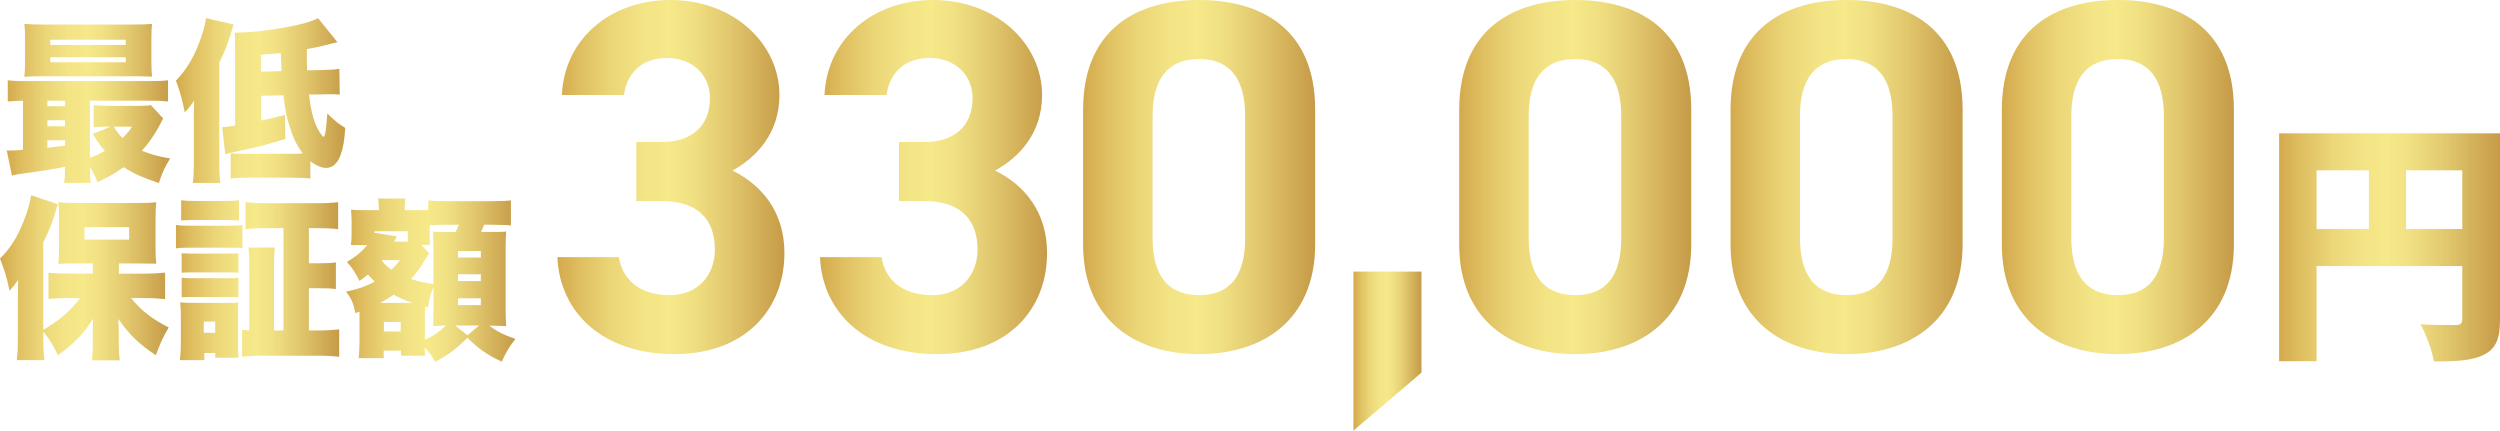
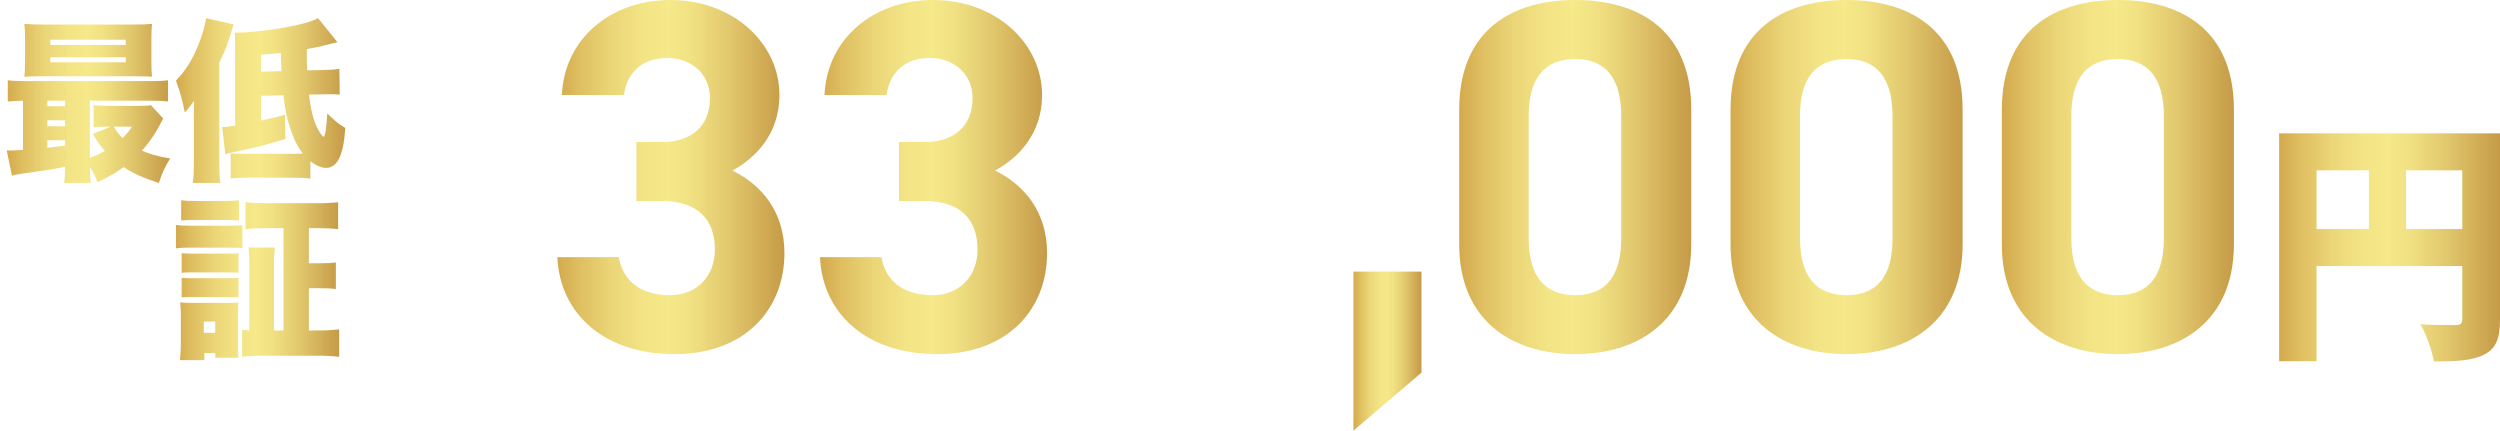
<svg xmlns="http://www.w3.org/2000/svg" xmlns:xlink="http://www.w3.org/1999/xlink" id="_レイヤー_2" data-name="レイヤー 2" viewBox="0 0 475.95 81.99">
  <defs>
    <linearGradient id="_名称未設定グラデーション_29" data-name="名称未設定グラデーション 29" x1="106.11" y1="33.71" x2="149.34" y2="33.71" gradientUnits="userSpaceOnUse">
      <stop offset="0" stop-color="#d3aa4d" />
      <stop offset=".1" stop-color="#dfbf61" />
      <stop offset=".24" stop-color="#ebd678" />
      <stop offset=".38" stop-color="#f3e485" />
      <stop offset=".49" stop-color="#f6e98a" />
      <stop offset=".6" stop-color="#f0e082" />
      <stop offset=".76" stop-color="#e1c76d" />
      <stop offset=".97" stop-color="#c9a04b" />
      <stop offset="1" stop-color="#c69b47" />
    </linearGradient>
    <linearGradient id="_名称未設定グラデーション_29-2" data-name="名称未設定グラデーション 29" x1="156.11" x2="199.34" xlink:href="#_名称未設定グラデーション_29" />
    <linearGradient id="_名称未設定グラデーション_29-3" data-name="名称未設定グラデーション 29" x1="206.2" x2="250.38" xlink:href="#_名称未設定グラデーション_29" />
    <linearGradient id="_名称未設定グラデーション_29-4" data-name="名称未設定グラデーション 29" x1="257.66" y1="66.85" x2="270.62" y2="66.85" xlink:href="#_名称未設定グラデーション_29" />
    <linearGradient id="_名称未設定グラデーション_29-5" data-name="名称未設定グラデーション 29" x1="277.79" x2="321.98" xlink:href="#_名称未設定グラデーション_29" />
    <linearGradient id="_名称未設定グラデーション_29-6" data-name="名称未設定グラデーション 29" x1="329.45" x2="373.64" xlink:href="#_名称未設定グラデーション_29" />
    <linearGradient id="_名称未設定グラデーション_29-7" data-name="名称未設定グラデーション 29" x1="381.11" x2="425.29" xlink:href="#_名称未設定グラデーション_29" />
    <linearGradient id="_名称未設定グラデーション_29-8" data-name="名称未設定グラデーション 29" x1="433.9" y1="47.1" x2="475.95" y2="47.1" xlink:href="#_名称未設定グラデーション_29" />
    <linearGradient id="_名称未設定グラデーション_29-9" data-name="名称未設定グラデーション 29" x1="1.28" y1="19.7" x2="32.38" y2="19.7" xlink:href="#_名称未設定グラデーション_29" />
    <linearGradient id="_名称未設定グラデーション_29-10" data-name="名称未設定グラデーション 29" x1="33.5" y1="19.14" x2="65.71" y2="19.14" xlink:href="#_名称未設定グラデーション_29" />
    <linearGradient id="_名称未設定グラデーション_29-11" data-name="名称未設定グラデーション 29" x1="0" y1="52.89" x2="32.12" y2="52.89" xlink:href="#_名称未設定グラデーション_29" />
    <linearGradient id="_名称未設定グラデーション_29-12" data-name="名称未設定グラデーション 29" x1="33.5" y1="53.35" x2="64.56" y2="53.35" xlink:href="#_名称未設定グラデーション_29" />
    <linearGradient id="_名称未設定グラデーション_29-13" data-name="名称未設定グラデーション 29" x1="65.88" y1="53.33" x2="98.13" y2="53.33" xlink:href="#_名称未設定グラデーション_29" />
  </defs>
  <g id="_レイヤー_1-2" data-name="レイヤー 1">
    <g>
      <g>
        <path d="M121.16,27.04h4.86c5.43,0,9.14-2.86,9.14-8.38,0-4.38-3.33-7.62-8.19-7.62s-7.62,2.95-8.19,7.05h-11.81c.48-10.76,9.33-18.09,20.66-18.09,12,0,20.76,8.28,20.76,18.09,0,7.43-4.57,12-8.95,14.38,5.62,2.76,9.9,7.9,9.9,15.71,0,10.66-7.43,19.24-20.95,19.24s-21.81-7.81-22.28-18.47h11.71c.67,4.19,3.81,7.24,9.71,7.24,5.33,0,8.57-3.81,8.57-8.67,0-5.81-3.33-9.24-10.09-9.24h-4.86v-11.24Z" fill="url(#_名称未設定グラデーション_29)" />
        <path d="M171.16,27.04h4.86c5.43,0,9.14-2.86,9.14-8.38,0-4.38-3.33-7.62-8.19-7.62s-7.62,2.95-8.19,7.05h-11.81c.48-10.76,9.33-18.09,20.66-18.09,12,0,20.76,8.28,20.76,18.09,0,7.43-4.57,12-8.95,14.38,5.62,2.76,9.9,7.9,9.9,15.71,0,10.66-7.43,19.24-20.95,19.24s-21.81-7.81-22.28-18.47h11.71c.67,4.19,3.81,7.24,9.71,7.24,5.33,0,8.57-3.81,8.57-8.67,0-5.81-3.33-9.24-10.09-9.24h-4.86v-11.24Z" fill="url(#_名称未設定グラデーション_29-2)" />
-         <path d="M250.38,46.47c0,14.76-10.28,20.95-22.09,20.95s-22.09-6.19-22.09-20.95v-25.52c0-15.43,10.28-20.95,22.09-20.95s22.09,5.52,22.09,20.85v25.62ZM228.29,11.24c-6,0-8.86,3.81-8.86,10.86v23.23c0,7.05,2.86,10.86,8.86,10.86s8.76-3.81,8.76-10.86v-23.23c0-7.05-2.86-10.86-8.76-10.86Z" fill="url(#_名称未設定グラデーション_29-3)" />
        <path d="M270.62,70.94l-12.95,11.05v-30.28h12.95v19.24Z" fill="url(#_名称未設定グラデーション_29-4)" />
        <path d="M321.98,46.47c0,14.76-10.28,20.95-22.09,20.95s-22.09-6.19-22.09-20.95v-25.52c0-15.43,10.28-20.95,22.09-20.95s22.09,5.52,22.09,20.85v25.62ZM299.89,11.24c-6,0-8.86,3.81-8.86,10.86v23.23c0,7.05,2.86,10.86,8.86,10.86s8.76-3.81,8.76-10.86v-23.23c0-7.05-2.86-10.86-8.76-10.86Z" fill="url(#_名称未設定グラデーション_29-5)" />
        <path d="M373.64,46.47c0,14.76-10.29,20.95-22.09,20.95s-22.09-6.19-22.09-20.95v-25.52c0-15.43,10.28-20.95,22.09-20.95s22.09,5.52,22.09,20.85v25.62ZM351.54,11.24c-6,0-8.86,3.81-8.86,10.86v23.23c0,7.05,2.86,10.86,8.86,10.86s8.76-3.81,8.76-10.86v-23.23c0-7.05-2.86-10.86-8.76-10.86Z" fill="url(#_名称未設定グラデーション_29-6)" />
        <path d="M425.29,46.47c0,14.76-10.28,20.95-22.09,20.95s-22.09-6.19-22.09-20.95v-25.52c0-15.43,10.28-20.95,22.09-20.95s22.09,5.52,22.09,20.85v25.62ZM403.2,11.24c-6,0-8.86,3.81-8.86,10.86v23.23c0,7.05,2.86,10.86,8.86,10.86s8.76-3.81,8.76-10.86v-23.23c0-7.05-2.86-10.86-8.76-10.86Z" fill="url(#_名称未設定グラデーション_29-7)" />
        <path d="M475.95,60.8c0,3.61-.73,5.52-2.98,6.69-2.25,1.17-5.27,1.32-9.62,1.32-.29-2-1.51-5.27-2.54-7.08,2.54.2,5.76.15,6.69.15s1.27-.29,1.27-1.17v-10.06h-27.74v18.12h-7.13V25.39h42.05v35.41ZM441.03,43.61h9.96v-11.18h-9.96v11.18ZM468.77,43.61v-11.18h-10.7v11.18h10.7Z" fill="url(#_名称未設定グラデーション_29-8)" />
      </g>
      <g>
        <path d="M4.38,19.17c-1.28.03-1.98.07-2.9.16v-4.05c.99.13,1.88.16,3.82.16h22.93c1.91,0,2.77-.03,3.76-.16v4.05c-1.09-.13-1.94-.16-3.85-.16h-11.04v10.9c1.25-.49,1.84-.76,2.87-1.35-.89-.99-1.32-1.61-2.31-3.23l3.39-1.38h-.59c-1.22,0-1.88.03-2.64.13v-4.22c.79.1,1.42.13,2.77.13h5.7c1.05,0,1.88-.03,2.44-.13l2.34,2.54q-.2.3-.79,1.48c-.92,1.71-1.98,3.2-3.26,4.65,1.65.69,2.9,1.05,5.37,1.48-.99,1.61-1.52,2.7-2.14,4.68-3.16-1.05-4.91-1.85-6.72-3.03-1.58,1.15-2.73,1.81-4.97,2.87-.49-1.28-.76-1.78-1.45-2.9,0,1.29.07,2.14.16,3.03h-5.04c.1-.76.13-1.42.16-3.06-2.73.53-3.59.66-8.7,1.38-.46.07-.82.13-1.42.3l-.99-4.81c.3.03.46.03.66.03.36,0,.92-.03,2.44-.13v-9.36ZM28.82,11.56c0,1.45.03,2.24.13,3.03-.33,0-1.22-.03-2.7-.07H7.9c-1.52,0-2.31.03-3.26.1.1-.86.13-1.65.13-3.06v-3.92c0-1.42-.03-2.24-.13-3.1,1.09.1,1.88.13,3.46.13h17.39c1.58,0,2.37-.03,3.46-.13-.1.82-.13,1.58-.13,3.1v3.92ZM9.02,20.22h3.36v-1.05h-3.36v1.05ZM9.02,24.04h3.36v-1.15h-3.36v1.15ZM9.02,28.13c.63-.07,1.75-.2,3.36-.4v-1.02h-3.36v1.42ZM9.58,8.56h14.36v-.99h-14.36v.99ZM9.58,11.86h14.36v-.96h-14.36v.96ZM21.64,24.11c.69,1.09.96,1.45,1.68,2.17.79-.76,1.19-1.22,1.81-2.17h-3.49Z" fill="url(#_名称未設定グラデーション_29-9)" />
        <path d="M36.89,22.5c0-.69.03-2.47.07-3.33-.59.86-.96,1.35-1.78,2.24-.46-2.4-.86-3.79-1.68-6.06,1.91-1.98,3.29-4.22,4.45-7.28.69-1.75,1.09-3.29,1.29-4.61l5.24,1.19c-1.28,4.15-1.52,4.81-2.73,7.25v19.14c0,1.45.03,2.37.2,3.79h-5.24c.16-1.35.2-2.24.2-3.79v-8.53ZM59.06,33.99c-1.15-.13-2.04-.16-3.56-.16h-8.1c-1.58,0-2.34.03-3.49.16v-4.81c.63.07,1.25.1,2.24.1h9.36c.76,0,1.29,0,2.14-.07-1.05-1.35-1.75-2.73-2.47-5.01-.59-1.68-.86-3.1-1.22-6.06l-4.28.1v4.71c1.58-.33,2.34-.49,4.55-1.09l.1,4.58c-2.93.96-5.6,1.65-9.92,2.54-.66.13-1.02.23-1.52.4l-.59-5.17c.86-.03.96-.07,2.47-.3v-14.66c0-1.75,0-2.17-.1-3.03,2.73,0,6.13-.36,9.72-1.02,2.96-.53,4.81-1.05,6.16-1.75l3.69,4.58c-.49.13-.66.16-1.22.3-1.84.49-2.5.63-4.61,1.02v1.28c0,.89,0,1.45.07,2.77l2.87-.07c1.68-.03,2.21-.07,3.26-.23l.07,4.91c-.86-.07-1.09-.07-2.27-.07-.56,0-.89,0-1.09.03l-2.5.03c.33,2.83.86,5.01,1.65,6.49.43.82.96,1.55,1.12,1.55.3,0,.53-1.45.72-4.45,1.45,1.45,2.08,1.94,3.43,2.77-.2,2.54-.4,3.82-.92,5.21-.56,1.55-1.55,2.4-2.73,2.4-.86,0-1.91-.43-3-1.28v3.29ZM53.59,13.54c0-.49-.07-1.65-.13-3.46-1.09.13-1.81.2-3.79.33v3.23l3.92-.1Z" fill="url(#_名称未設定グラデーション_29-10)" />
-         <path d="M24.94,56.74c1.91,2.37,4.05,4.02,7.18,5.6-1.22,2.14-1.61,2.96-2.44,5.3-3.16-2.08-5.14-3.99-7.15-6.92.03.72.07,2.44.07,3.36v1.65c0,.92.07,1.85.2,2.87h-5.3c.13-1.19.16-1.84.16-2.87v-3.36c0-.16.03-.76.07-1.71-1.22,1.91-2.04,2.93-3.52,4.38-1.19,1.09-2.01,1.78-3.2,2.57-.99-2.11-1.55-3-2.77-4.45v1.61c0,1.38.07,2.47.2,3.79H3.2c.16-1.48.2-2.24.2-3.79v-8.17c0-.16.03-1.61.03-1.91q0-.89.03-1.38c-.63.89-.99,1.32-1.65,2.04-.53-2.6-.92-3.85-1.81-6.13,2.01-1.94,3.49-4.35,4.71-7.64.63-1.65,1.05-3.26,1.22-4.41l5.11,1.71c-.2.49-.3.79-.59,1.81-.49,1.68-1.19,3.43-2.21,5.44v16.67c3.03-1.75,5.3-3.72,7.02-6.06h-2.14c-1.32,0-2.7.07-3.89.16v-4.97c1.12.1,2.27.16,3.89.16h4.55v-1.94h-3.39c-1.25,0-2.41.03-3.16.1.1-1.02.13-1.94.13-3.39v-5.27c0-1.28-.03-2.11-.13-3.1.92.13,1.81.16,3.66.16h11.27c1.58,0,2.67-.03,3.69-.16-.1,1.09-.13,1.61-.13,3.43v5.01c0,1.48.03,2.27.13,3.29-.2-.03-.33-.03-.4-.03h-.72l-1.94-.03h-4.05v1.94h4.88c1.25,0,2.7-.07,3.92-.2v5.04c-1.32-.13-2.67-.2-3.76-.2h-2.7ZM16.08,45.61h8.5v-2.37h-8.5v2.37Z" fill="url(#_名称未設定グラデーション_29-11)" />
        <path d="M33.5,42.81c.79.13,1.42.16,2.67.16h7.31c1.38,0,1.91-.03,2.67-.1v4.38c-.66-.1-.99-.1-2.6-.1h-7.38c-1.19,0-1.91.03-2.67.13v-4.48ZM34.26,68.57c.1-1.05.17-2.17.17-3.2v-5.34c0-.99-.03-1.61-.13-2.47.72.07,1.35.1,2.44.1h6.65c1.15,0,1.48,0,2.01-.1-.07.63-.07.96-.07,2.17v5.96c0,1.35,0,1.84.07,2.41h-4.41v-.89h-2.08v1.35h-4.65ZM34.49,38.13c.92.1,1.45.13,3,.13h5.01c1.55,0,2.08-.03,3-.13v3.85c-.92-.07-1.52-.1-3-.1h-5.01c-1.42,0-2.14.03-3,.1v-3.85ZM34.59,48.21c.56.03.99.07,1.98.07h6.95c1.02,0,1.35,0,1.88-.07v3.72c-.56-.07-.92-.07-1.88-.07h-6.95c-1.02,0-1.42,0-1.98.07v-3.72ZM34.59,52.89c.66.07.96.07,1.98.07h6.92c1.05,0,1.42,0,1.91-.07v3.72c-.56-.07-.92-.07-1.98-.07h-6.92c-.92,0-1.32,0-1.91.07v-3.72ZM38.8,63.36h2.17v-2.14h-2.17v2.14ZM53.96,43.43h-3.03c-1.75,0-3.03.07-4.18.2v-5.14c1.12.13,2.37.2,4.18.2h9.26c1.78,0,3.06-.07,4.18-.2v5.14c-1.12-.13-2.44-.2-4.15-.2h-1.42v6.69h1.88c1.71,0,2.24-.03,3.26-.16v5.07c-.96-.13-1.68-.16-3.26-.16h-1.88v8.04h1.78c1.52,0,2.67-.07,3.99-.2v5.21c-1.25-.13-2.41-.2-4.12-.2h-10.34c-1.78,0-2.9.07-4.02.2v-5.14c.46.07.82.1,1.38.13v-11.86c0-1.84-.03-2.73-.16-3.92h5.01c-.13,1.12-.16,1.98-.16,3.92v11.86h1.81v-19.47Z" fill="url(#_名称未設定グラデーション_29-12)" />
-         <path d="M68.45,59.34c-.33.1-.43.13-.79.26-.36-1.84-.76-2.77-1.78-4.08,2.27-.46,3.82-1.02,5.47-1.91-.63-.59-.79-.79-1.28-1.35-.66.56-.89.69-1.65,1.22-.72-1.52-1.22-2.31-2.37-3.62,1.58-.92,2.73-1.84,3.89-3.2h-3.13q.03-.23.1-1.02c0-.1.03-1.15.03-1.32v-2.04c0-.53-.03-.99-.1-2.37.49.07,1.22.1,2.6.1h2.7v-.33c-.03-.86-.07-1.48-.13-1.88h5.17c-.1.49-.13.86-.13,1.98v.23h2.31c.92,0,1.65,0,2.17-.03v-1.84c1.15.13,1.61.16,3.72.16h8.3c1.94,0,3.2-.07,3.72-.16v4.78q-.26,0-.72-.07-.26-.03-3-.07h-1.38c-.26.69-.36.92-.59,1.38h1.32c2.47,0,2.83,0,3.46-.1-.07,1.19-.1,1.71-.1,2.87v11.5c0,1.52.03,2.37.1,3.66q-.26,0-.92-.03-.07-.03-1.88-.07h-.4c1.28,1.02,2.7,1.75,4.97,2.54-1.12,1.38-1.84,2.57-2.6,4.32-2.8-1.32-4.38-2.4-6.56-4.55-2.14,2.17-3.66,3.29-6.13,4.58-.63-1.12-.99-1.65-1.98-2.77v.36c0,.07.03.46.07,1.25h-4.58v-.96h-3.29v1.42h-4.78c.1-.82.16-2.04.16-3.13v-5.7ZM77.64,44.03h-6.33v.3l4.25.66-.26.49-.26.53h2.6v-1.98ZM78.49,57.66c-1.38-.49-2.34-.89-3.56-1.55-.96.66-1.58,1.05-2.57,1.55h6.13ZM72.7,49.63c.59.76.92,1.05,1.81,1.71.66-.59.92-.89,1.65-1.81h-3.39l-.07.1ZM73.09,63.1h3.2v-1.81h-3.2v1.81ZM81.72,48.24c-.26.36-.33.49-.59.89-1.09,1.81-1.78,2.73-2.87,3.99,1.71.56,2.87.79,4.25.92v-6.85c0-.96-.03-1.98-.07-3.1.56.07.63.07,2.67.07h1.65c.33-.76.4-.86.59-1.38h-2.11c-.99,0-2.87.07-3.43.1v1.25c0,1.71,0,2.01.07,2.5h-1.68l1.52,1.61ZM80.87,64.68c1.65-.72,2.8-1.52,4.02-2.7-1.05,0-1.25,0-1.84.07h-.59c.03-.63.07-2.54.07-3.03v-4.32c-.56,1.19-.76,1.84-1.02,3.82l-.59-.17q-.03.43-.03,1.78v4.55ZM91.21,61.98h-4.55l2.34,1.84,2.21-1.84ZM87.19,49.03h4.35v-1.25h-4.35v1.25ZM87.19,53.51h4.35v-1.29h-4.35v1.29ZM87.19,58.09h4.35v-1.29h-4.35v1.29Z" fill="url(#_名称未設定グラデーション_29-13)" />
      </g>
    </g>
  </g>
</svg>